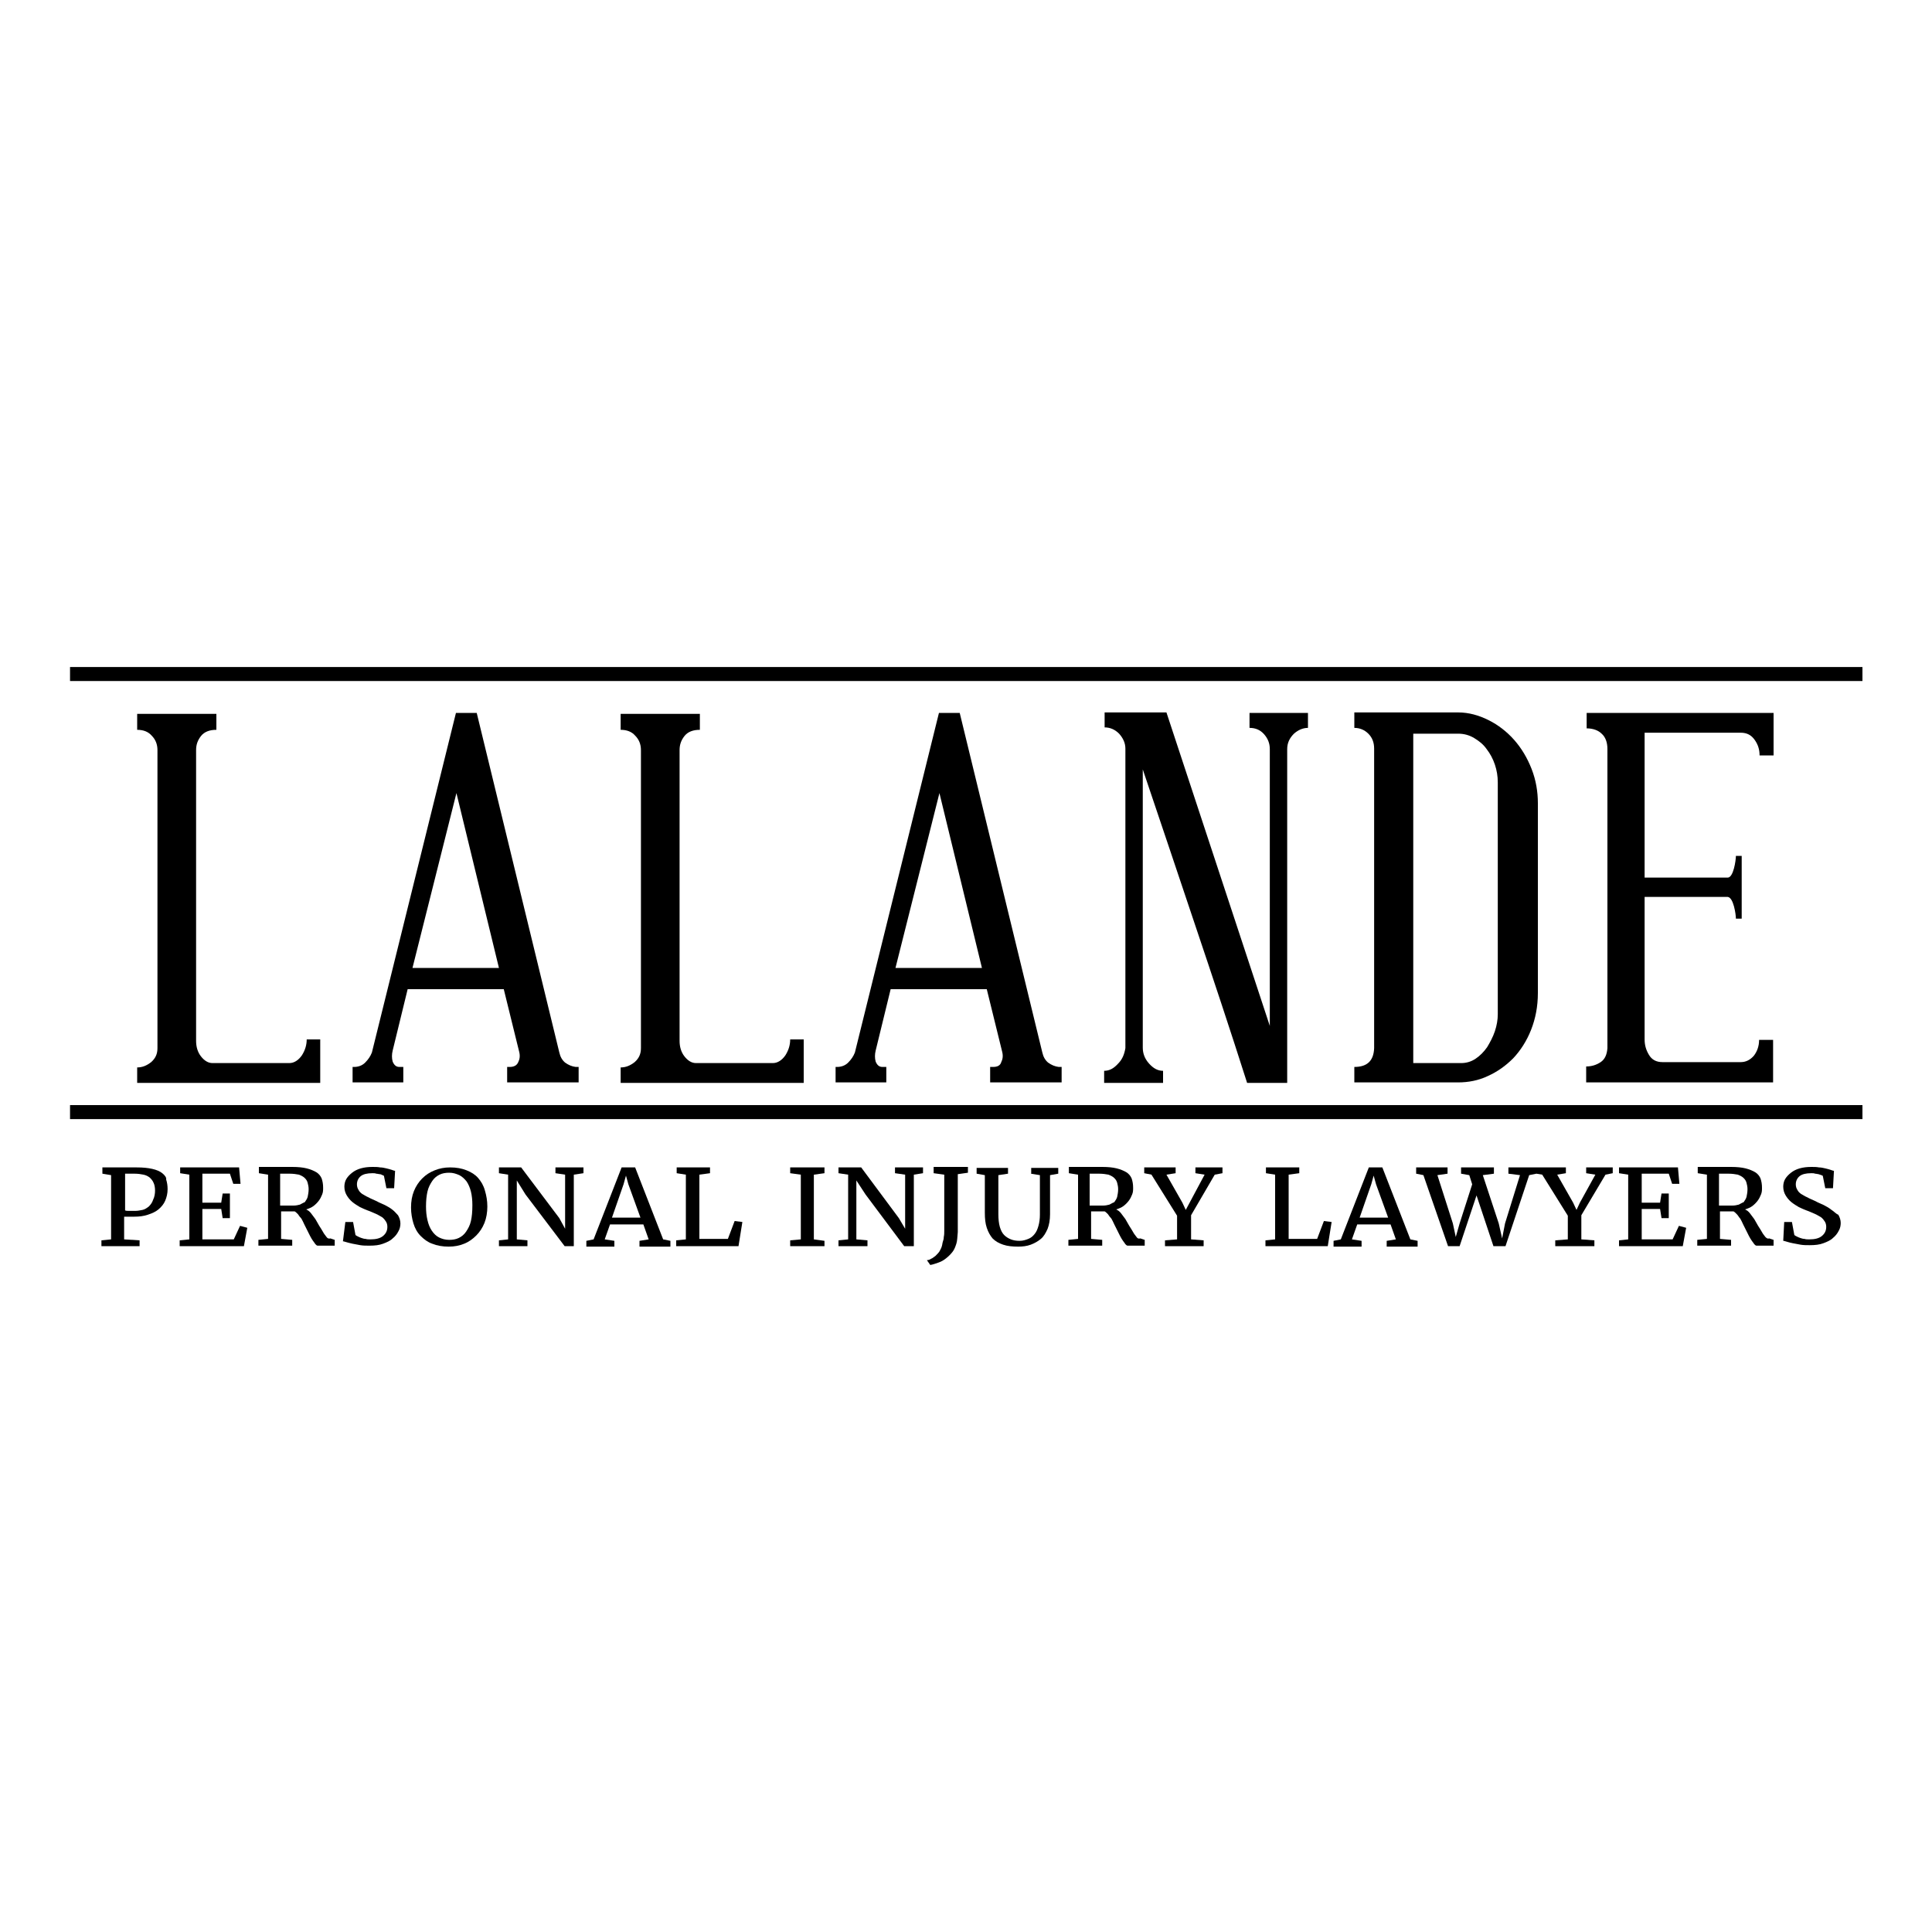
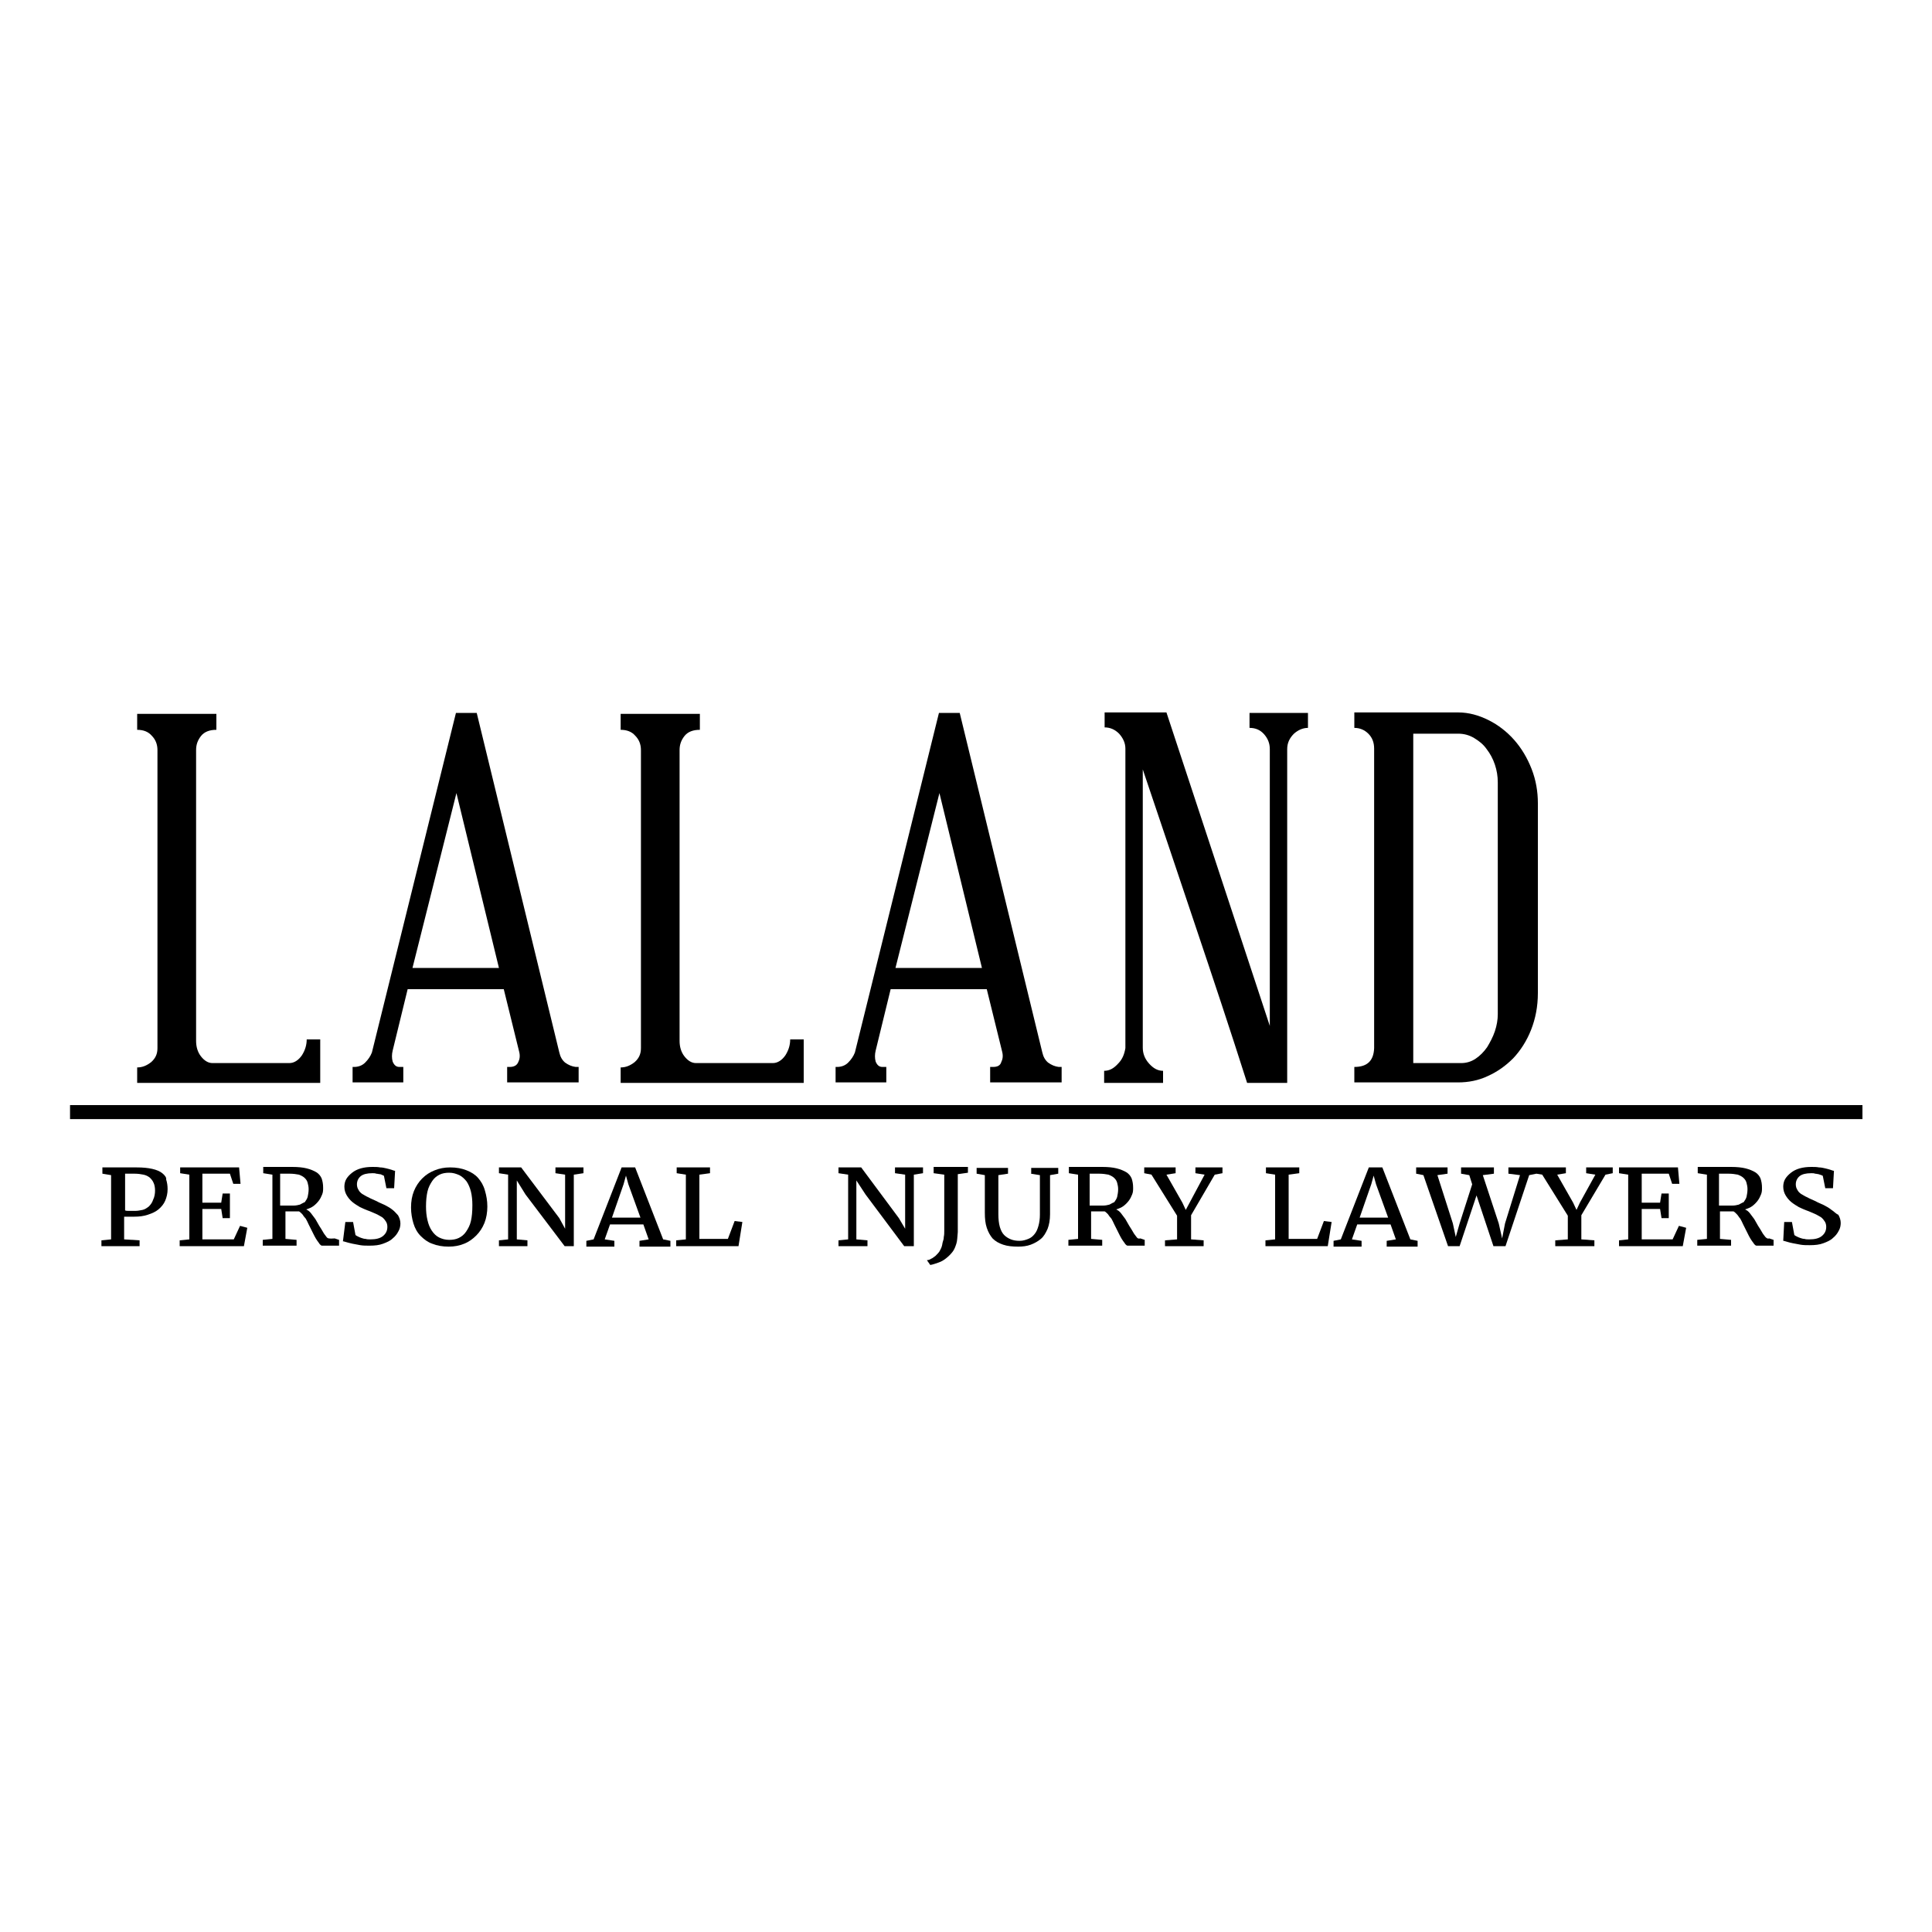
<svg xmlns="http://www.w3.org/2000/svg" version="1.1" id="Layer_1" x="0px" y="0px" viewBox="0 0 400 400" style="enable-background:new 0 0 400 400;" xml:space="preserve">
  <g>
    <path d="M33.6,242.9c-0.5-0.4-1.2-0.7-2.1-0.9c-0.9-0.2-1.9-0.3-3.2-0.3c-0.5,0-0.9,0-1.3,0s-0.7,0-1,0c-0.3,0-0.6,0-0.9,0   c-0.3,0-0.6,0-1,0h-2.9v1.3l1.8,0.3v13.3l-2,0.2v1.2h7.9v-1.2l-3.2-0.2v-4.7c0.1,0,0.2,0,0.3,0c0.1,0,0.3,0,0.5,0s0.4,0,0.6,0   c0.2,0,0.5,0,0.7,0c1,0,1.9-0.1,2.8-0.4c0.9-0.3,1.6-0.6,2.2-1.1c0.6-0.5,1.1-1.1,1.4-1.8c0.3-0.7,0.5-1.5,0.5-2.4   c0-0.7-0.1-1.4-0.3-2C34.5,243.8,34.1,243.3,33.6,242.9z M31.7,248.4c-0.2,0.6-0.5,1-0.9,1.4c-0.4,0.3-0.8,0.6-1.3,0.7   c-0.5,0.1-1,0.2-1.5,0.2c-0.6,0-1,0-1.3,0c-0.3,0-0.6,0-0.8-0.1V243c0.1,0,0.3,0,0.4,0c0.1,0,0.3,0,0.4,0c0.2,0,0.3,0,0.5,0   c0.2,0,0.4,0,0.7,0c0.7,0,1.3,0.1,1.8,0.2c0.5,0.1,0.9,0.3,1.3,0.6c0.3,0.3,0.6,0.6,0.8,1.1c0.2,0.4,0.3,1,0.3,1.6   C32.1,247.1,32,247.8,31.7,248.4z" />
    <polygon points="48.4,256.6 41.9,256.6 41.9,250.3 45.8,250.3 46.1,252.2 47.6,252.2 47.6,247.1 46.1,247.1 45.8,249 41.9,249    41.9,243 47.6,243 48.3,245.1 49.8,245.1 49.5,241.7 37.3,241.7 37.3,242.9 39.2,243.2 39.2,256.6 37.2,256.8 37.2,258 50.5,258    51.2,254.2 49.7,253.8  " />
-     <path d="M67.6,256.1c-0.2-0.3-0.5-0.6-0.7-1c-0.2-0.4-0.5-0.8-0.8-1.3c-0.3-0.5-0.5-0.9-0.8-1.4c-0.3-0.4-0.6-0.8-0.9-1.2   c-0.3-0.4-0.6-0.6-1-0.8c0.6-0.2,1.1-0.4,1.5-0.7c0.4-0.3,0.8-0.7,1.1-1.1c0.3-0.4,0.5-0.8,0.7-1.3c0.2-0.5,0.2-0.9,0.2-1.4   c0-0.7-0.1-1.3-0.3-1.9c-0.2-0.5-0.6-1-1.1-1.3c-0.5-0.3-1.2-0.6-2-0.8c-0.8-0.2-1.8-0.3-3-0.3c-0.3,0-0.7,0-1,0   c-0.3,0-0.6,0-0.9,0s-0.6,0-0.9,0c-0.3,0-0.6,0-0.9,0h-3.2v1.3l1.9,0.3v13.3l-2,0.2v1.2h7v-1.2l-2.3-0.2v-5.7c0.1,0,0.2,0,0.5,0   s0.5,0,0.7,0c0.3,0,0.6,0,0.8,0c0.3,0,0.5,0,0.8,0c0.2,0.1,0.4,0.3,0.7,0.6c0.2,0.3,0.4,0.6,0.7,0.9c0.2,0.4,0.4,0.7,0.6,1.2   c0.2,0.4,0.4,0.8,0.6,1.2c0.2,0.4,0.4,0.8,0.6,1.2c0.2,0.4,0.4,0.7,0.6,1c0.2,0.3,0.4,0.5,0.5,0.7c0.2,0.2,0.3,0.3,0.5,0.3h3.5   v-1.2l-0.9-0.3C68.1,256.5,67.8,256.4,67.6,256.1z M62.1,249.4c-0.4,0.1-0.8,0.2-1.3,0.2c-0.1,0-0.3,0-0.6,0c-0.2,0-0.5,0-0.8,0   c-0.3,0-0.5,0-0.8,0c-0.2,0-0.4,0-0.6,0V243c0.1,0,0.2,0,0.3,0c0.1,0,0.2,0,0.4,0c0.2,0,0.3,0,0.6,0c0.2,0,0.5,0,0.7,0   c0.7,0,1.4,0.1,1.9,0.2c0.5,0.2,0.9,0.4,1.2,0.7c0.3,0.3,0.5,0.6,0.6,1s0.2,0.8,0.2,1.3c0,0.6-0.1,1.1-0.2,1.6   c-0.1,0.4-0.4,0.8-0.6,1.1C62.8,249,62.5,249.2,62.1,249.4z" />
+     <path d="M67.6,256.1c-0.2-0.3-0.5-0.6-0.7-1c-0.2-0.4-0.5-0.8-0.8-1.3c-0.3-0.5-0.5-0.9-0.8-1.4c-0.3-0.4-0.6-0.8-0.9-1.2   c-0.3-0.4-0.6-0.6-1-0.8c0.6-0.2,1.1-0.4,1.5-0.7c0.4-0.3,0.8-0.7,1.1-1.1c0.3-0.4,0.5-0.8,0.7-1.3c0.2-0.5,0.2-0.9,0.2-1.4   c0-0.7-0.1-1.3-0.3-1.9c-0.2-0.5-0.6-1-1.1-1.3c-0.5-0.3-1.2-0.6-2-0.8c-0.8-0.2-1.8-0.3-3-0.3c-0.3,0-0.7,0-1,0   c-0.3,0-0.6,0-0.9,0s-0.6,0-0.9,0h-3.2v1.3l1.9,0.3v13.3l-2,0.2v1.2h7v-1.2l-2.3-0.2v-5.7c0.1,0,0.2,0,0.5,0   s0.5,0,0.7,0c0.3,0,0.6,0,0.8,0c0.3,0,0.5,0,0.8,0c0.2,0.1,0.4,0.3,0.7,0.6c0.2,0.3,0.4,0.6,0.7,0.9c0.2,0.4,0.4,0.7,0.6,1.2   c0.2,0.4,0.4,0.8,0.6,1.2c0.2,0.4,0.4,0.8,0.6,1.2c0.2,0.4,0.4,0.7,0.6,1c0.2,0.3,0.4,0.5,0.5,0.7c0.2,0.2,0.3,0.3,0.5,0.3h3.5   v-1.2l-0.9-0.3C68.1,256.5,67.8,256.4,67.6,256.1z M62.1,249.4c-0.4,0.1-0.8,0.2-1.3,0.2c-0.1,0-0.3,0-0.6,0c-0.2,0-0.5,0-0.8,0   c-0.3,0-0.5,0-0.8,0c-0.2,0-0.4,0-0.6,0V243c0.1,0,0.2,0,0.3,0c0.1,0,0.2,0,0.4,0c0.2,0,0.3,0,0.6,0c0.2,0,0.5,0,0.7,0   c0.7,0,1.4,0.1,1.9,0.2c0.5,0.2,0.9,0.4,1.2,0.7c0.3,0.3,0.5,0.6,0.6,1s0.2,0.8,0.2,1.3c0,0.6-0.1,1.1-0.2,1.6   c-0.1,0.4-0.4,0.8-0.6,1.1C62.8,249,62.5,249.2,62.1,249.4z" />
    <path d="M81.3,250.5c-0.5-0.4-1-0.7-1.6-1c-0.6-0.3-1.2-0.5-1.7-0.8c-0.6-0.3-1.2-0.5-1.7-0.8c-0.5-0.2-0.9-0.5-1.3-0.7   c-0.4-0.3-0.6-0.5-0.8-0.9c-0.2-0.3-0.3-0.7-0.3-1.1c0-0.7,0.3-1.3,0.8-1.7c0.5-0.4,1.3-0.6,2.4-0.6c0.3,0,0.6,0,0.8,0.1   c0.3,0,0.5,0.1,0.7,0.1s0.4,0.1,0.6,0.2c0.2,0.1,0.3,0.1,0.3,0.2l0.5,2.5h1.6l0.2-3.6c-0.2,0-0.4-0.1-0.7-0.2   c-0.3-0.1-0.7-0.2-1.1-0.3c-0.4-0.1-0.9-0.2-1.3-0.2c-0.5-0.1-1-0.1-1.6-0.1c-0.9,0-1.7,0.1-2.4,0.3c-0.7,0.2-1.3,0.5-1.8,0.9   c-0.5,0.4-0.9,0.8-1.2,1.3c-0.3,0.5-0.4,1.1-0.4,1.6c0,0.7,0.2,1.3,0.5,1.8c0.3,0.5,0.7,1,1.2,1.4c0.5,0.4,1,0.7,1.5,1   c0.6,0.3,1.1,0.5,1.6,0.7c0.6,0.2,1.2,0.5,1.7,0.7c0.5,0.2,0.9,0.5,1.3,0.7c0.4,0.3,0.6,0.6,0.8,0.9c0.2,0.3,0.3,0.7,0.3,1.1   c0,0.8-0.3,1.4-0.9,1.9c-0.6,0.5-1.5,0.7-2.6,0.7c-0.4,0-0.7,0-1-0.1c-0.3,0-0.6-0.1-0.9-0.2c-0.3-0.1-0.5-0.2-0.7-0.3   c-0.2-0.1-0.4-0.2-0.5-0.3l-0.5-2.7h-1.6L71,257c0.2,0,0.4,0.1,0.8,0.2s0.7,0.2,1.2,0.3c0.5,0.1,1,0.2,1.6,0.3   c0.6,0.1,1.2,0.1,1.9,0.1c1.1,0,2-0.1,2.8-0.4c0.8-0.3,1.5-0.6,2-1.1c0.5-0.4,0.9-0.9,1.2-1.5c0.3-0.5,0.4-1.1,0.4-1.6   c0-0.6-0.2-1.2-0.5-1.7C82.1,251.3,81.7,250.8,81.3,250.5z" />
    <path d="M99,243.9c-0.6-0.7-1.4-1.2-2.4-1.6s-2.1-0.6-3.4-0.6c-1.2,0-2.2,0.2-3.2,0.6c-1,0.4-1.8,0.9-2.6,1.7   c-0.7,0.7-1.3,1.6-1.7,2.6c-0.4,1-0.6,2.1-0.6,3.4c0,1.2,0.2,2.3,0.5,3.3c0.3,1,0.8,1.9,1.5,2.6c0.7,0.7,1.5,1.3,2.4,1.6   c1,0.4,2.1,0.6,3.4,0.6c1.2,0,2.2-0.2,3.2-0.6c1-0.4,1.8-1,2.5-1.7c0.7-0.7,1.3-1.6,1.7-2.6c0.4-1,0.6-2.2,0.6-3.4   c0-1.2-0.2-2.3-0.5-3.3C100.1,245.4,99.6,244.6,99,243.9z M97.5,252.8c-0.2,0.9-0.6,1.6-1,2.2c-0.4,0.6-0.9,1-1.5,1.3   c-0.6,0.3-1.3,0.4-2,0.4c-0.8,0-1.5-0.2-2.1-0.5c-0.6-0.3-1.1-0.8-1.5-1.4c-0.4-0.6-0.7-1.3-0.9-2.2c-0.2-0.8-0.3-1.8-0.3-2.8   c0-1.2,0.1-2.2,0.3-3.1c0.2-0.9,0.6-1.6,1-2.2c0.4-0.6,0.9-1,1.5-1.3c0.6-0.3,1.3-0.4,2-0.4c0.8,0,1.4,0.2,2.1,0.5   c0.6,0.3,1.1,0.8,1.5,1.3c0.4,0.6,0.7,1.3,0.9,2.1c0.2,0.8,0.3,1.8,0.3,2.8C97.8,250.9,97.7,251.9,97.5,252.8z" />
    <polygon points="115,242.9 117,243.2 117,254.4 115.8,252.2 107.9,241.7 103.3,241.7 103.3,242.9 105.2,243.2 105.2,256.6    103.3,256.8 103.3,258 109.2,258 109.2,256.8 107,256.6 107,244.4 108.8,247.3 116.9,258 118.8,258 118.8,243.2 120.8,242.9    120.8,241.7 115,241.7  " />
    <path d="M131.5,241.7h-2.8l-5.8,14.9l-1.5,0.3l0,1.2h5.8v-1.2l-2-0.3l1.1-3.1h6.9l1.1,3.1l-1.9,0.3v1.2h6.4v-1.2l-1.5-0.3   L131.5,241.7z M126.7,252.1l2.4-6.9l0.5-1.8l0.5,1.8l2.5,6.9H126.7z" />
    <polygon points="150.7,256.5 144.8,256.5 144.8,243.2 147,242.9 147,241.7 140.1,241.7 140.1,242.9 142,243.2 142,256.6 140,256.8    140,258 152.9,258 153.7,253 152.1,252.8  " />
-     <polygon points="168.5,243.2 170.7,242.9 170.7,241.7 163.6,241.7 163.6,242.9 165.8,243.2 165.8,256.6 163.6,256.8 163.6,258    170.7,258 170.7,256.9 168.5,256.6  " />
    <polygon points="185.3,242.9 187.4,243.2 187.4,254.4 186.1,252.2 178.3,241.7 173.6,241.7 173.6,242.9 175.6,243.2 175.6,256.6    173.6,256.8 173.6,258 179.6,258 179.6,256.8 177.3,256.6 177.3,244.4 179.2,247.3 187.2,258 189.2,258 189.2,243.2 191.1,242.9    191.1,241.7 185.3,241.7  " />
    <path d="M193.3,242.9l2.2,0.3v9.6c0,0.7,0,1.4,0,1.9c0,0.5,0,1-0.1,1.4c0,0.4-0.1,0.7-0.2,1c-0.1,0.3-0.1,0.6-0.2,0.9   c-0.1,0.4-0.3,0.7-0.5,1.1c-0.2,0.3-0.5,0.6-0.8,0.9c-0.3,0.2-0.6,0.5-0.9,0.6c-0.3,0.2-0.6,0.3-0.9,0.3l0.7,1   c0.6-0.1,1.1-0.3,1.7-0.5c0.6-0.2,1.1-0.5,1.6-0.9c0.5-0.4,0.9-0.8,1.3-1.3c0.4-0.5,0.6-1.1,0.8-1.7c0.2-0.6,0.2-1.4,0.3-2.4   c0-0.9,0-2,0-3.2v-8.8l2.1-0.3v-1.2h-7.1V242.9z" />
    <path d="M213.4,243l1.9,0.3v8.2c0,0.8-0.1,1.6-0.3,2.3c-0.2,0.7-0.4,1.2-0.8,1.7c-0.4,0.5-0.8,0.8-1.3,1c-0.5,0.2-1.1,0.4-1.8,0.4   c-0.7,0-1.3-0.1-1.8-0.3c-0.5-0.2-1-0.5-1.4-0.9s-0.7-1-0.9-1.7c-0.2-0.7-0.3-1.6-0.3-2.6v-8.1l2-0.3v-1.2h-6.5v1.2l1.7,0.3v7.8   c0,1.2,0.1,2.2,0.4,3.1c0.3,0.9,0.7,1.6,1.2,2.2c0.6,0.6,1.3,1,2.2,1.3c0.9,0.3,1.9,0.4,3.1,0.4c0.9,0,1.8-0.1,2.6-0.4   c0.8-0.3,1.5-0.7,2.1-1.2c0.6-0.5,1-1.2,1.4-2.1c0.3-0.8,0.5-1.8,0.5-3v-8.1l1.7-0.3v-1.2h-5.6V243z" />
    <path d="M235.3,256.1c-0.2-0.3-0.5-0.6-0.7-1c-0.2-0.4-0.5-0.8-0.8-1.3c-0.3-0.5-0.5-0.9-0.8-1.4c-0.3-0.4-0.6-0.8-0.9-1.2   c-0.3-0.4-0.6-0.6-1-0.8c0.6-0.2,1.1-0.4,1.5-0.7s0.8-0.7,1.1-1.1c0.3-0.4,0.5-0.8,0.7-1.3c0.2-0.5,0.2-0.9,0.2-1.4   c0-0.7-0.1-1.3-0.3-1.9c-0.2-0.5-0.6-1-1.1-1.3c-0.5-0.3-1.2-0.6-2-0.8c-0.8-0.2-1.8-0.3-3-0.3c-0.3,0-0.7,0-1,0   c-0.3,0-0.6,0-0.9,0s-0.6,0-0.9,0s-0.6,0-0.9,0h-3.2v1.3l1.9,0.3v13.3l-2,0.2v1.2h7v-1.2l-2.3-0.2v-5.7c0.1,0,0.2,0,0.5,0   c0.2,0,0.5,0,0.7,0c0.3,0,0.6,0,0.8,0c0.3,0,0.5,0,0.8,0c0.2,0.1,0.4,0.3,0.7,0.6c0.2,0.3,0.4,0.6,0.7,0.9c0.2,0.4,0.4,0.7,0.6,1.2   c0.2,0.4,0.4,0.8,0.6,1.2c0.2,0.4,0.4,0.8,0.6,1.2c0.2,0.4,0.4,0.7,0.6,1c0.2,0.3,0.4,0.5,0.5,0.7c0.2,0.2,0.3,0.3,0.5,0.3h3.5   v-1.2l-0.9-0.3C235.7,256.5,235.5,256.4,235.3,256.1z M229.7,249.4c-0.4,0.1-0.8,0.2-1.3,0.2c-0.1,0-0.3,0-0.6,0   c-0.2,0-0.5,0-0.8,0c-0.3,0-0.5,0-0.8,0c-0.2,0-0.4,0-0.6,0V243c0.1,0,0.2,0,0.3,0c0.1,0,0.2,0,0.4,0c0.2,0,0.3,0,0.6,0   c0.2,0,0.5,0,0.7,0c0.7,0,1.4,0.1,1.9,0.2c0.5,0.2,0.9,0.4,1.2,0.7c0.3,0.3,0.5,0.6,0.6,1s0.2,0.8,0.2,1.3c0,0.6-0.1,1.1-0.2,1.6   c-0.1,0.4-0.4,0.8-0.6,1.1C230.4,249,230.1,249.2,229.7,249.4z" />
    <polygon points="247.5,242.9 249.4,243.2 246.3,249 245.5,250.5 244.8,249 241.5,243.2 243.4,242.9 243.4,241.7 236.9,241.7    236.9,242.9 238.4,243.2 243.7,251.7 243.7,256.6 241.2,256.8 241.2,258 249.2,258 249.2,256.8 246.6,256.6 246.6,251.6    251.5,243.2 253.1,242.9 253.1,241.7 247.5,241.7  " />
    <polygon points="272.7,256.5 266.8,256.5 266.8,243.2 269,242.9 269,241.7 262.1,241.7 262.1,242.9 264,243.2 264,256.6 262,256.8    262,258 274.9,258 275.7,253 274.1,252.8  " />
    <path d="M286.2,241.7h-2.8l-5.8,14.9l-1.5,0.3l0,1.2h5.8v-1.2l-2-0.3l1.1-3.1h6.9l1.1,3.1l-1.9,0.3v1.2h6.4v-1.2l-1.5-0.3   L286.2,241.7z M281.5,252.1l2.4-6.9l0.5-1.8l0.5,1.8l2.5,6.9H281.5z" />
    <polygon points="328.4,242.9 330.3,243.2 327.1,249 326.4,250.5 325.7,249 322.4,243.2 324.2,242.9 324.2,241.7 318.1,241.7    317.8,241.7 312.3,241.7 312.3,243 314.7,243.3 311.6,253.3 311,256.4 310.3,253.3 307,243.3 309.3,243 309.3,241.7 302.5,241.7    302.5,243 304.2,243.3 304.8,245.2 302.2,253.3 301.4,256.1 300.8,253.3 297.6,243.3 299.7,243 299.7,241.7 293.2,241.7 293.2,243    294.7,243.3 299.8,258 302.2,258 305.7,247.5 309.2,258 311.7,258 316.6,243.3 318.1,243 318.1,243 319.3,243.2 324.6,251.7    324.6,256.6 322,256.8 322,258 330.1,258 330.1,256.8 327.4,256.6 327.4,251.6 332.4,243.2 333.9,242.9 333.9,241.7 328.4,241.7     " />
    <polygon points="346.3,256.6 339.9,256.6 339.9,250.3 343.7,250.3 344,252.2 345.5,252.2 345.5,247.1 344,247.1 343.7,249    339.9,249 339.9,243 345.5,243 346.2,245.1 347.7,245.1 347.4,241.7 335.2,241.7 335.2,242.9 337.1,243.2 337.1,256.6 335.2,256.8    335.2,258 348.4,258 349.1,254.2 347.6,253.8  " />
    <path d="M365.5,256.1c-0.2-0.3-0.5-0.6-0.7-1c-0.2-0.4-0.5-0.8-0.8-1.3c-0.3-0.5-0.5-0.9-0.8-1.4c-0.3-0.4-0.6-0.8-0.9-1.2   c-0.3-0.4-0.6-0.6-1-0.8c0.6-0.2,1.1-0.4,1.5-0.7s0.8-0.7,1.1-1.1c0.3-0.4,0.5-0.8,0.7-1.3c0.2-0.5,0.2-0.9,0.2-1.4   c0-0.7-0.1-1.3-0.3-1.9c-0.2-0.5-0.6-1-1.1-1.3c-0.5-0.3-1.2-0.6-2-0.8c-0.8-0.2-1.8-0.3-3-0.3c-0.3,0-0.7,0-1,0s-0.6,0-0.9,0   s-0.6,0-0.9,0s-0.6,0-0.9,0h-3.2v1.3l1.9,0.3v13.3l-2,0.2v1.2h7v-1.2l-2.3-0.2v-5.7c0.1,0,0.2,0,0.5,0c0.2,0,0.5,0,0.7,0   c0.3,0,0.6,0,0.8,0s0.5,0,0.8,0c0.2,0.1,0.4,0.3,0.7,0.6s0.4,0.6,0.7,0.9c0.2,0.4,0.4,0.7,0.6,1.2c0.2,0.4,0.4,0.8,0.6,1.2   c0.2,0.4,0.4,0.8,0.6,1.2c0.2,0.4,0.4,0.7,0.6,1c0.2,0.3,0.4,0.5,0.5,0.7c0.2,0.2,0.3,0.3,0.5,0.3h3.5v-1.2l-0.9-0.3   C366,256.5,365.8,256.4,365.5,256.1z M360,249.4c-0.4,0.1-0.8,0.2-1.3,0.2c-0.1,0-0.3,0-0.6,0c-0.2,0-0.5,0-0.8,0   c-0.3,0-0.5,0-0.8,0c-0.2,0-0.4,0-0.6,0V243c0.1,0,0.2,0,0.3,0c0.1,0,0.2,0,0.4,0c0.2,0,0.3,0,0.6,0c0.2,0,0.5,0,0.7,0   c0.7,0,1.4,0.1,1.9,0.2c0.5,0.2,0.9,0.4,1.2,0.7c0.3,0.3,0.5,0.6,0.6,1s0.2,0.8,0.2,1.3c0,0.6-0.1,1.1-0.2,1.6   c-0.1,0.4-0.4,0.8-0.6,1.1C360.7,249,360.4,249.2,360,249.4z" />
    <path d="M379.2,250.5c-0.5-0.4-1-0.7-1.6-1c-0.6-0.3-1.2-0.5-1.7-0.8c-0.6-0.3-1.2-0.5-1.7-0.8c-0.5-0.2-0.9-0.5-1.3-0.7   c-0.4-0.3-0.6-0.5-0.8-0.9c-0.2-0.3-0.3-0.7-0.3-1.1c0-0.7,0.3-1.3,0.8-1.7c0.5-0.4,1.3-0.6,2.4-0.6c0.3,0,0.6,0,0.8,0.1   c0.3,0,0.5,0.1,0.7,0.1c0.2,0.1,0.4,0.1,0.6,0.2c0.2,0.1,0.3,0.1,0.3,0.2l0.5,2.5h1.6l0.2-3.6c-0.2,0-0.4-0.1-0.7-0.2   c-0.3-0.1-0.7-0.2-1.1-0.3c-0.4-0.1-0.9-0.2-1.3-0.2c-0.5-0.1-1-0.1-1.6-0.1c-0.9,0-1.7,0.1-2.4,0.3c-0.7,0.2-1.3,0.5-1.8,0.9   c-0.5,0.4-0.9,0.8-1.2,1.3c-0.3,0.5-0.4,1.1-0.4,1.6c0,0.7,0.2,1.3,0.5,1.8c0.3,0.5,0.7,1,1.2,1.4c0.5,0.4,1,0.7,1.5,1   c0.6,0.3,1.1,0.5,1.6,0.7c0.6,0.2,1.2,0.5,1.7,0.7c0.5,0.2,0.9,0.5,1.3,0.7c0.4,0.3,0.6,0.6,0.8,0.9c0.2,0.3,0.3,0.7,0.3,1.1   c0,0.8-0.3,1.4-0.9,1.9c-0.6,0.5-1.5,0.7-2.6,0.7c-0.4,0-0.7,0-1-0.1c-0.3,0-0.6-0.1-0.9-0.2c-0.3-0.1-0.5-0.2-0.7-0.3   c-0.2-0.1-0.4-0.2-0.5-0.3l-0.5-2.7h-1.6l-0.2,3.9c0.2,0,0.4,0.1,0.8,0.2c0.3,0.1,0.7,0.2,1.2,0.3c0.5,0.1,1,0.2,1.6,0.3   c0.6,0.1,1.2,0.1,1.9,0.1c1.1,0,2-0.1,2.8-0.4c0.8-0.3,1.5-0.6,2-1.1c0.5-0.4,0.9-0.9,1.2-1.5c0.3-0.5,0.4-1.1,0.4-1.6   c0-0.6-0.2-1.2-0.5-1.7C380.1,251.3,379.7,250.8,379.2,250.5z" />
    <path d="M31.3,219.9c-0.9,0.7-1.8,1.1-2.9,1.1v3.2h37.9v-9h-2.8c0,1.1-0.3,2.2-1,3.3c-0.7,1-1.6,1.6-2.6,1.6H44   c-0.9,0-1.7-0.5-2.4-1.4c-0.7-0.9-1-2-1-3.2v-60.2c0-1.1,0.3-2,1-2.9c0.7-0.9,1.8-1.3,3.2-1.3v-3.3H28.4v3.3c1.3,0,2.3,0.4,3,1.2   c0.8,0.8,1.2,1.8,1.2,3V217C32.6,218.2,32.2,219.1,31.3,219.9z" />
    <path d="M105.5,220.9H105v3.2h14.8v-3.2h-0.6c-0.8-0.1-1.5-0.4-2.2-0.9c-0.6-0.5-1-1.2-1.2-2.1l-17.1-70.3h-4.3l-17.4,70.3   c-0.3,0.8-0.8,1.5-1.4,2.1c-0.6,0.6-1.4,0.9-2.3,0.9h-0.3v3.2h10.5v-3.2h-0.8c-0.7,0-1.1-0.4-1.4-1.1c-0.2-0.7-0.2-1.5,0-2.3   l3.1-12.7h19.9l3.2,13c0.2,0.8,0.1,1.5-0.2,2.1C107,220.6,106.4,220.9,105.5,220.9z M85.4,200.4l9.1-36.2l8.8,36.2H85.4z" />
    <path d="M131.4,219.9c-0.9,0.7-1.8,1.1-2.9,1.1v3.2h37.9v-9h-2.8c0,1.1-0.3,2.2-1,3.3c-0.7,1-1.6,1.6-2.6,1.6h-15.9   c-0.9,0-1.7-0.5-2.4-1.4c-0.7-0.9-1-2-1-3.2v-60.2c0-1.1,0.3-2,1-2.9c0.7-0.9,1.8-1.3,3.2-1.3v-3.3h-16.4v3.3c1.3,0,2.3,0.4,3,1.2   c0.8,0.8,1.2,1.8,1.2,3V217C132.7,218.2,132.3,219.1,131.4,219.9z" />
    <path d="M205.6,220.9h-0.6v3.2h14.8v-3.2h-0.6c-0.8-0.1-1.5-0.4-2.2-0.9c-0.6-0.5-1-1.2-1.2-2.1l-17.1-70.3h-4.3l-17.4,70.3   c-0.3,0.8-0.8,1.5-1.4,2.1c-0.6,0.6-1.4,0.9-2.3,0.9h-0.3v3.2h10.5v-3.2h-0.8c-0.7,0-1.1-0.4-1.4-1.1c-0.2-0.7-0.2-1.5,0-2.3   l3.1-12.7h19.9l3.2,13c0.2,0.8,0.1,1.5-0.2,2.1C207.1,220.6,206.5,220.9,205.6,220.9z M185.4,200.4l9.1-36.2l8.8,36.2H185.4z" />
    <path d="M231.5,220.2c-0.9,1-1.8,1.5-2.9,1.5v2.5h12.2v-2.5c-1.1,0-2-0.5-2.9-1.5c-0.9-1-1.3-2.1-1.3-3.3v-57.6   c3.7,10.9,7.3,21.7,10.9,32.4c3.6,10.7,7.2,21.5,10.7,32.5h8.3v-69.1c0-1.3,0.5-2.3,1.4-3.2c0.9-0.8,1.9-1.2,2.9-1.2v-3.1h-12.1   v3.1c1.2,0,2.2,0.4,3,1.3c0.8,0.9,1.2,1.9,1.2,3.1v57.3l-21.4-64.9h-12.8v3.1c1.1,0,2.1,0.4,3,1.3c0.8,0.9,1.3,1.9,1.3,3.1V217   C232.8,218.2,232.4,219.3,231.5,220.2z" />
    <path d="M280.4,220.9v3.2h21.5c2.1,0,4.2-0.4,6.1-1.3c2-0.9,3.7-2.1,5.3-3.7c1.5-1.6,2.8-3.6,3.7-5.9c0.9-2.3,1.4-4.8,1.4-7.6   v-39.3c0-2.4-0.4-4.8-1.3-7.1c-0.9-2.3-2.1-4.3-3.6-6c-1.5-1.7-3.3-3.1-5.3-4.1c-2-1-4.1-1.6-6.3-1.6h-21.5v3.2   c1.1,0,2.1,0.4,2.9,1.2c0.8,0.8,1.2,1.8,1.2,3.1V217C284.4,219.6,283.1,220.9,280.4,220.9z M292.5,151.9h9.4c1.2,0,2.3,0.3,3.3,0.9   c1,0.6,1.9,1.3,2.6,2.3c0.7,0.9,1.3,2,1.7,3.2c0.4,1.2,0.6,2.4,0.6,3.7v48c0,1.1-0.2,2.3-0.6,3.5c-0.4,1.2-1,2.3-1.6,3.3   c-0.7,1-1.5,1.8-2.4,2.4c-0.9,0.6-1.9,0.9-3,0.9h-9.9V151.9z" />
-     <path d="M331.4,219.9c-0.9,0.6-1.9,0.9-3,0.9v3.3h38.7v-8.8h-2.9c0,1.3-0.4,2.4-1.1,3.3c-0.8,0.9-1.7,1.3-2.7,1.3h-16.2   c-1.3,0-2.2-0.5-2.8-1.5c-0.6-1-0.9-2-0.9-3.2v-29.5h17.2c1.2,0.1,1.7,3.6,1.7,4.5h1.2v-5.9v-0.6v0v-0.7v-5.8h-1.2   c0,0.9-0.5,4.5-1.7,4.5l-17.2,0v-30h19.9c1.3,0,2.2,0.5,2.9,1.5c0.7,1,1,2,1,3.2h2.9v-8.8h-38.7v3.2c1.3,0,2.4,0.4,3.1,1.1   c0.8,0.7,1.2,1.8,1.2,3.2V217C332.7,218.3,332.3,219.3,331.4,219.9z" />
    <rect x="14.5" y="228.8" width="371.1" height="2.9" />
-     <rect x="14.5" y="138.1" width="371.1" height="2.9" />
  </g>
</svg>